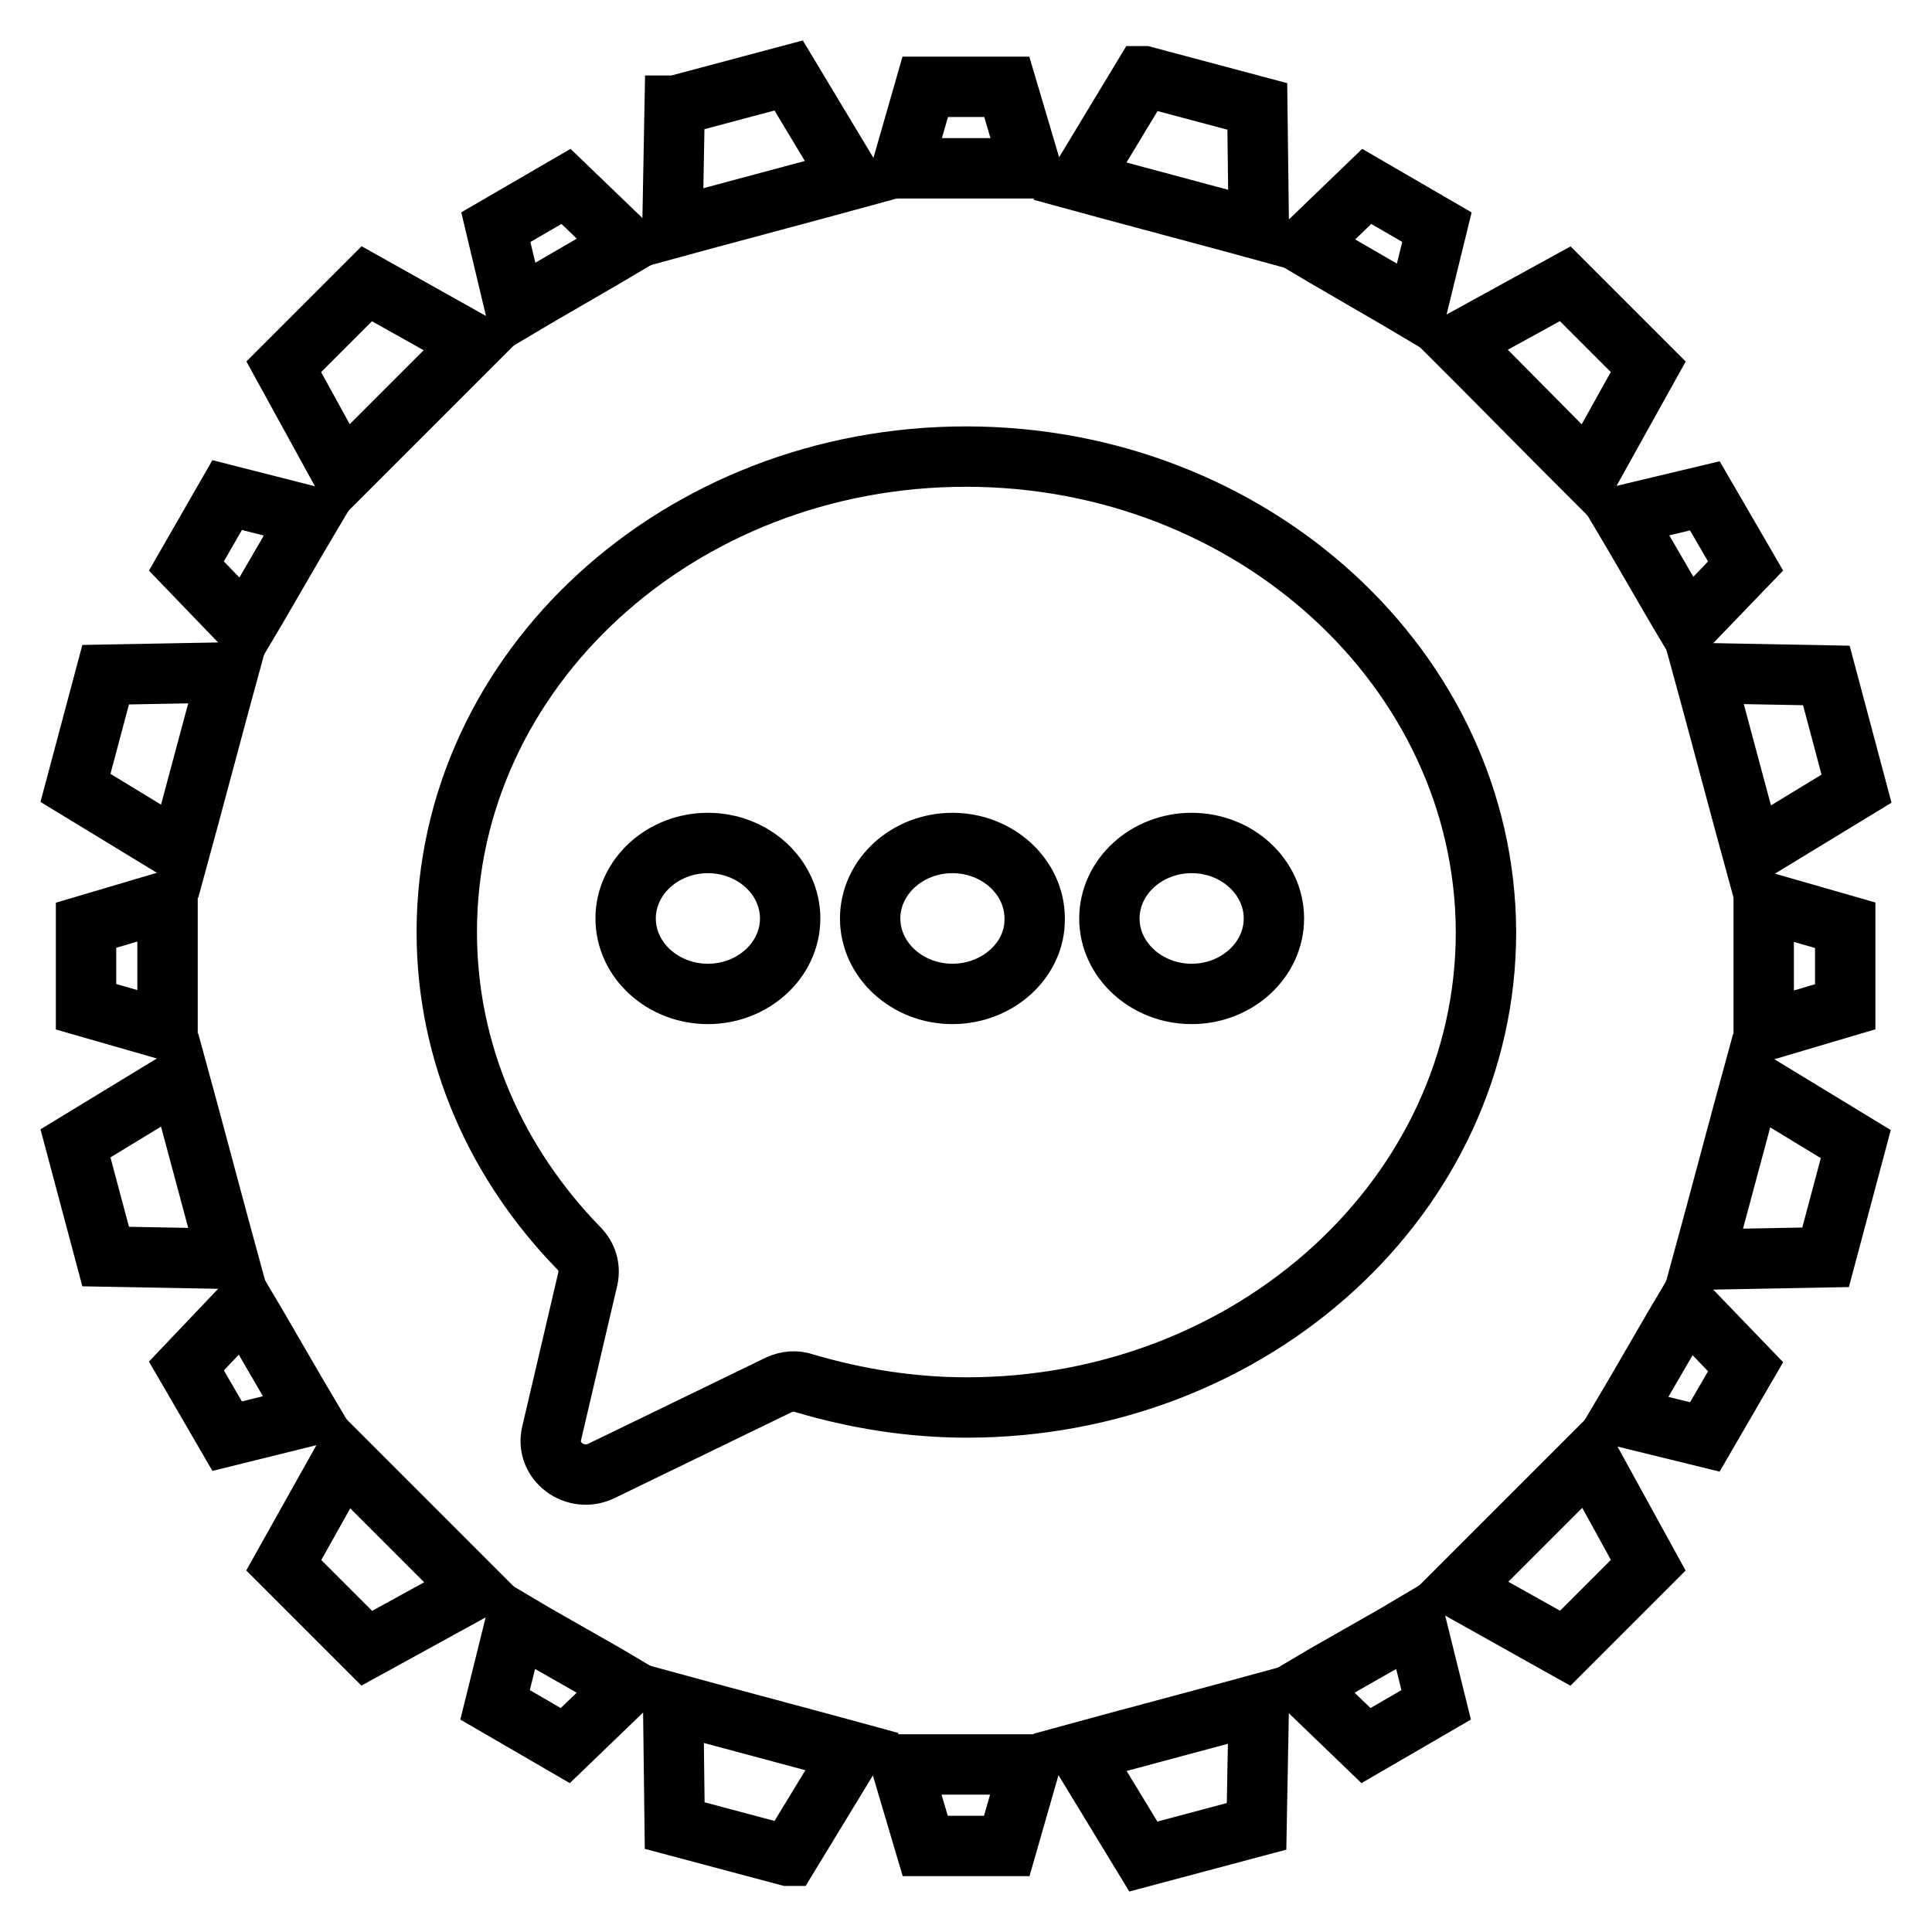
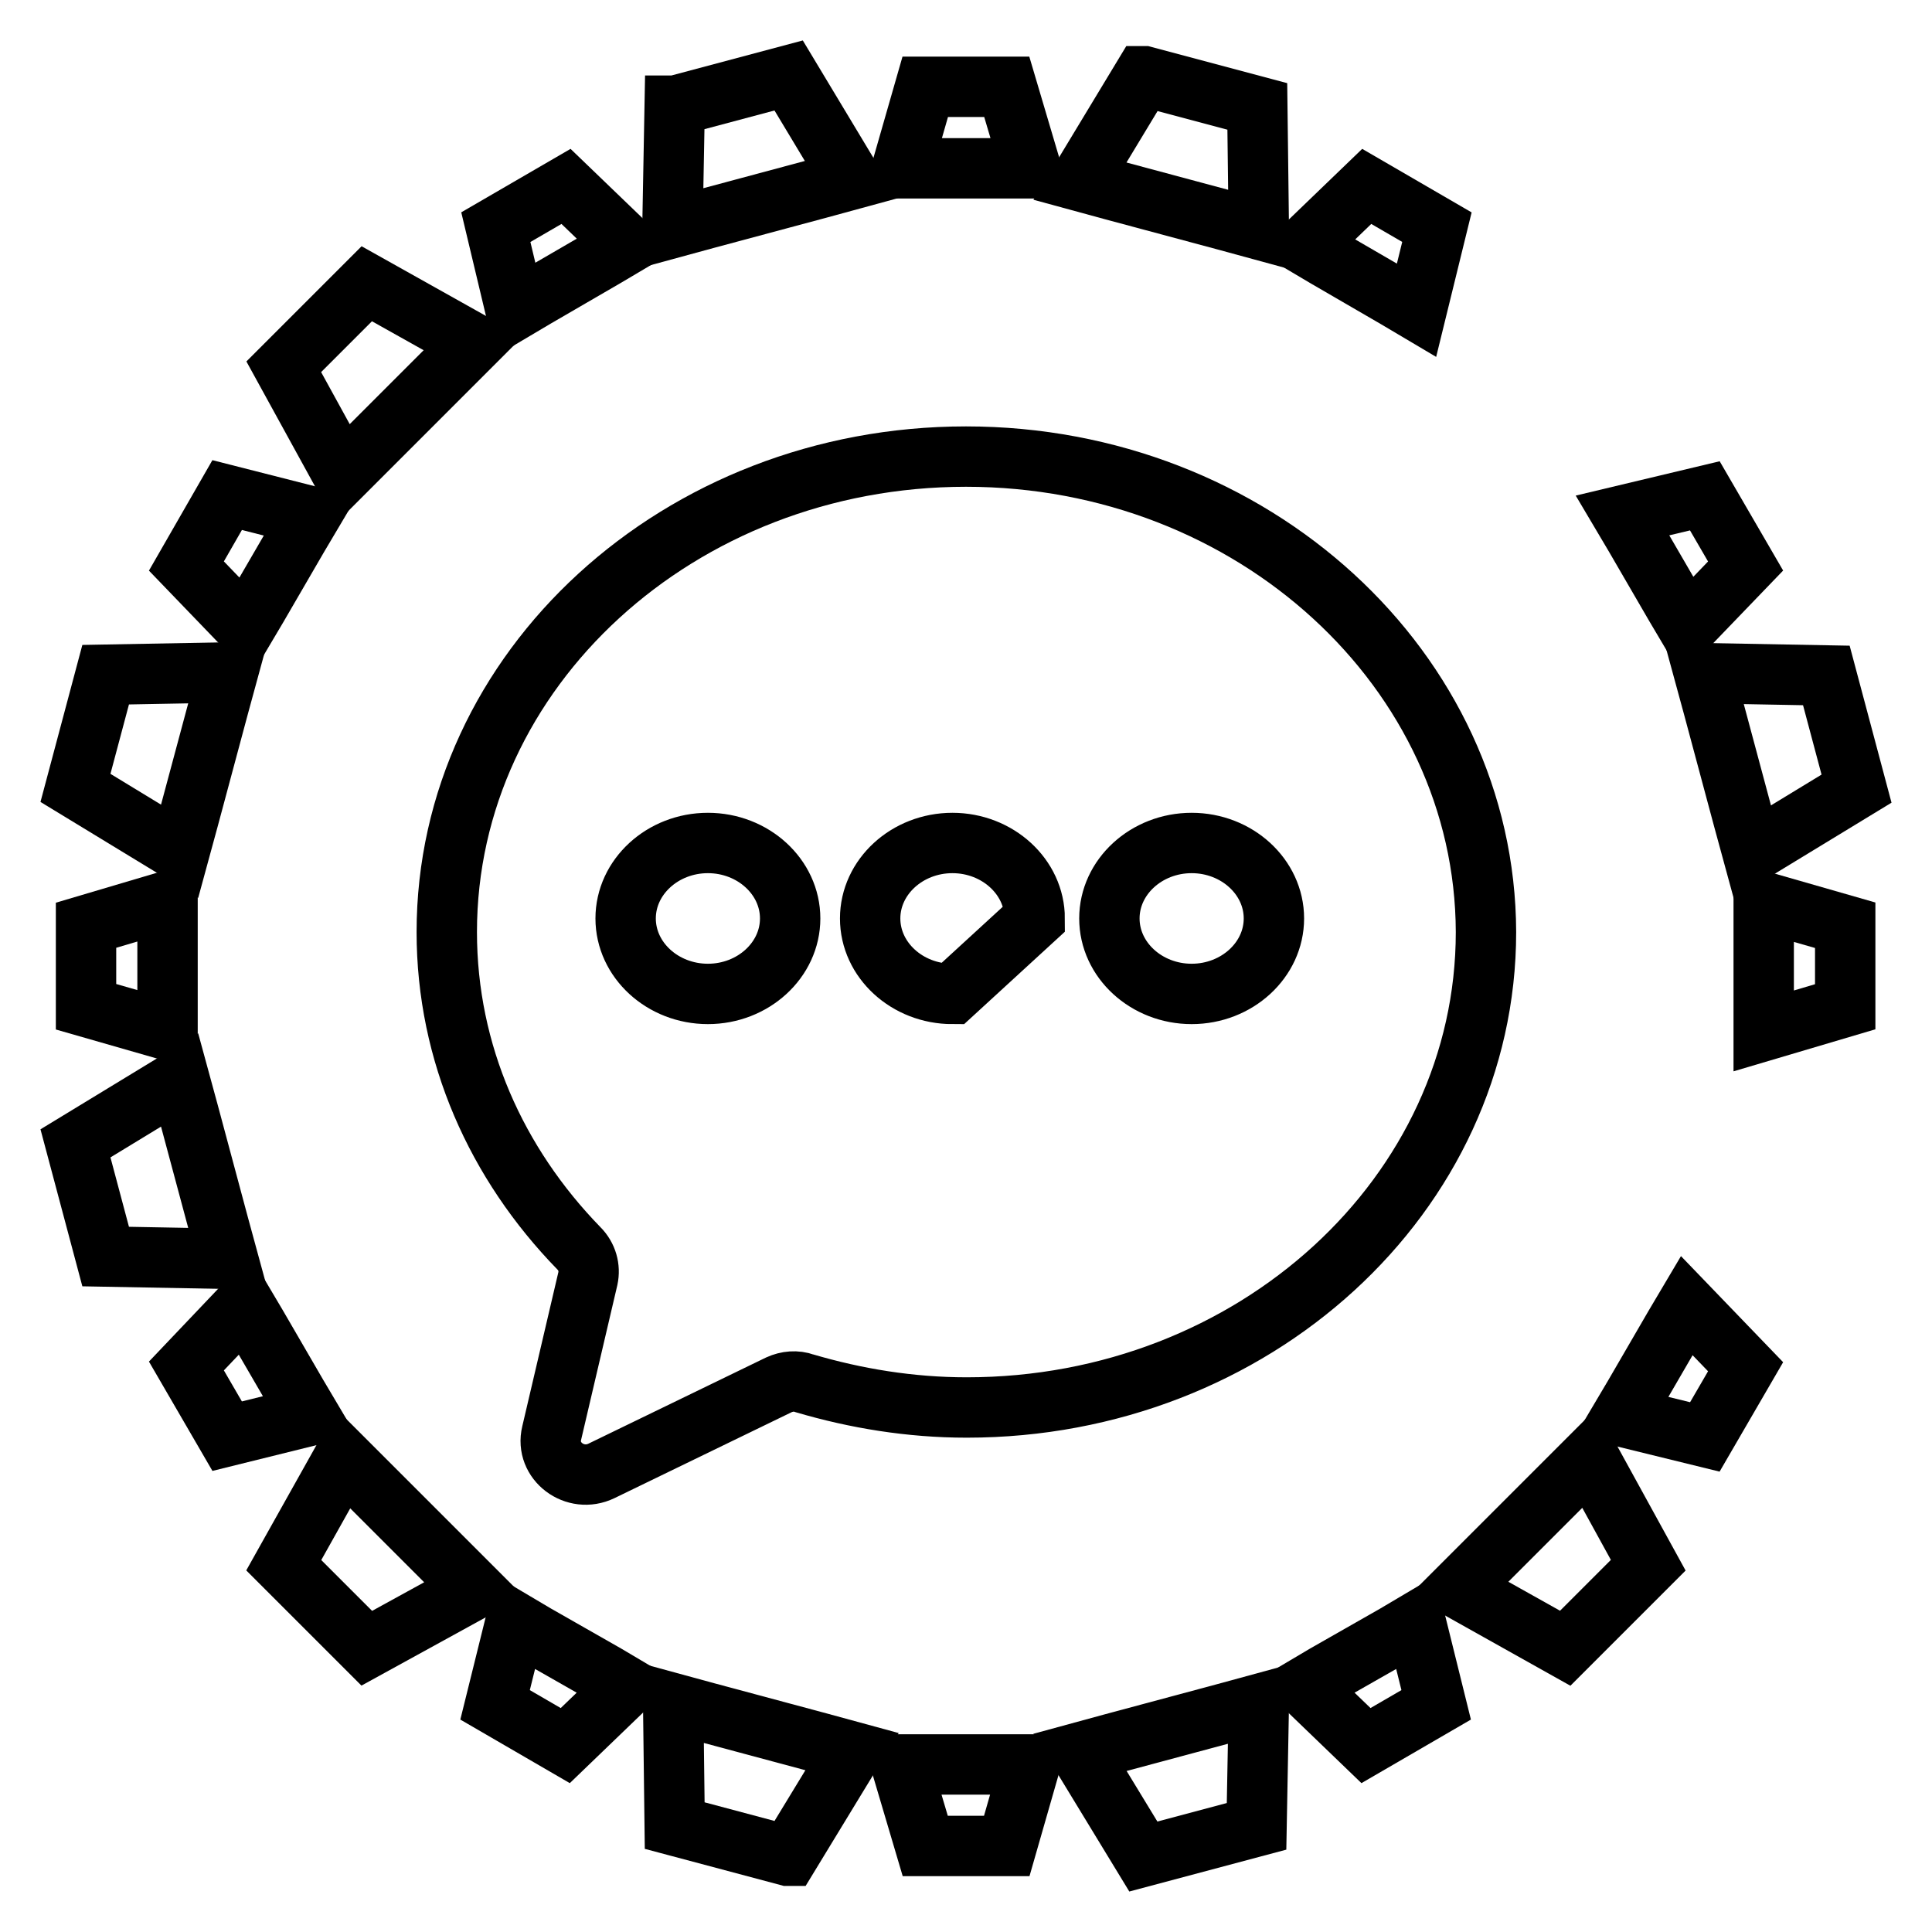
<svg xmlns="http://www.w3.org/2000/svg" version="1.1" x="0px" y="0px" viewBox="0 0 256 256" enable-background="new 0 0 256 256" xml:space="preserve">
  <g>
    <g>
-       <path stroke-width="8" fill-opacity="0" stroke="#000000" d="M128,60.5c-38,0-68.8,28.2-68.8,63c0,16.1,6.6,30.7,17.5,41.9c1.1,1.1,1.5,2.6,1.2,4l-4.8,20.5c-0.9,3.7,3.1,6.7,6.6,5l23.5-11.4c1.1-0.5,2.3-0.6,3.4-0.2c6.8,2,14,3.2,21.5,3.2c38,0,68.8-28.2,68.8-63C196.8,88.8,166,60.5,128,60.5z M93.8,111.7c6,0,10.9,4.5,10.9,10c0,5.5-4.9,10-10.9,10c-6,0-10.9-4.5-10.9-10C82.9,116.2,87.8,111.7,93.8,111.7z M126.2,131.7c-6,0-10.9-4.5-10.9-10s4.9-10,10.9-10c6,0,10.9,4.5,10.9,10C137.2,127.2,132.2,131.7,126.2,131.7z M157.9,131.7c-6,0-10.9-4.5-10.9-10s4.9-10,10.9-10c6,0,10.9,4.5,10.9,10C168.8,127.2,163.9,131.7,157.9,131.7z" />
+       <path stroke-width="8" fill-opacity="0" stroke="#000000" d="M128,60.5c-38,0-68.8,28.2-68.8,63c0,16.1,6.6,30.7,17.5,41.9c1.1,1.1,1.5,2.6,1.2,4l-4.8,20.5c-0.9,3.7,3.1,6.7,6.6,5l23.5-11.4c1.1-0.5,2.3-0.6,3.4-0.2c6.8,2,14,3.2,21.5,3.2c38,0,68.8-28.2,68.8-63C196.8,88.8,166,60.5,128,60.5z M93.8,111.7c6,0,10.9,4.5,10.9,10c0,5.5-4.9,10-10.9,10c-6,0-10.9-4.5-10.9-10C82.9,116.2,87.8,111.7,93.8,111.7z M126.2,131.7c-6,0-10.9-4.5-10.9-10s4.9-10,10.9-10c6,0,10.9,4.5,10.9,10z M157.9,131.7c-6,0-10.9-4.5-10.9-10s4.9-10,10.9-10c6,0,10.9,4.5,10.9,10C168.8,127.2,163.9,131.7,157.9,131.7z" />
      <path stroke-width="8" fill-opacity="0" stroke="#000000" d="M133.4,11.5L133.4,11.5h-10.8h0l-3.1,10.8h3.2h10.7h3.2L133.4,11.5z" />
      <path stroke-width="8" fill-opacity="0" stroke="#000000" d="M104.5,10L104.5,10l-15,4l-0.1,0l-0.3,16.2l4.4-1.2l14.9-4l4.4-1.2L104.5,10z" />
      <path stroke-width="8" fill-opacity="0" stroke="#000000" d="M75,24.7L75,24.7l-9.3,5.4l0,0L68.3,41l2.7-1.6l9.3-5.4l2.7-1.6L75,24.7z" />
      <path stroke-width="8" fill-opacity="0" stroke="#000000" d="M48.6,37.6L48.6,37.6l-11,11l0,0l7.8,14.2l3.2-3.2l10.9-10.9l3.2-3.2L48.6,37.6z" />
      <path stroke-width="8" fill-opacity="0" stroke="#000000" d="M30.1,65.6L30.1,65.6L24.7,75l0,0l7.8,8.1l1.6-2.7l5.4-9.3l1.6-2.7L30.1,65.6z" />
      <path stroke-width="8" fill-opacity="0" stroke="#000000" d="M14,89.4L14,89.4l-4,15l0,0l13.8,8.4l1.2-4.4l4-14.9l1.2-4.4L14,89.4z" />
      <path stroke-width="8" fill-opacity="0" stroke="#000000" d="M11.4,122.6L11.4,122.6l0,10.8l0,0l10.8,3.1l0-3.2l0-10.7v-3.2L11.4,122.6z" />
      <path stroke-width="8" fill-opacity="0" stroke="#000000" d="M10,151.5L10,151.5l4,15l0,0l16.2,0.3l-1.2-4.4l-4-14.9l-1.2-4.4L10,151.5z" />
      <path stroke-width="8" fill-opacity="0" stroke="#000000" d="M24.7,181L24.7,181l5.4,9.3l0,0l10.9-2.7l-1.6-2.7l-5.4-9.3l-1.6-2.7L24.7,181z" />
      <path stroke-width="8" fill-opacity="0" stroke="#000000" d="M37.6,207.4L37.6,207.4l11,11l0,0l14.2-7.8l-3.2-3.2l-10.9-10.9l-3.2-3.2L37.6,207.4z" />
      <path stroke-width="8" fill-opacity="0" stroke="#000000" d="M65.6,225.9L65.6,225.9l9.3,5.4l0,0l8.1-7.8l-2.7-1.6l-9.3-5.3l-2.7-1.6L65.6,225.9z" />
      <path stroke-width="8" fill-opacity="0" stroke="#000000" d="M89.4,241.9L89.4,241.9l15,4l0.1,0l8.4-13.8l-4.4-1.2l-14.9-4l-4.4-1.2L89.4,241.9z" />
      <path stroke-width="8" fill-opacity="0" stroke="#000000" d="M122.6,244.6L122.6,244.6h10.8h0l3.1-10.8h-3.2h-10.7h-3.2L122.6,244.6z" />
      <path stroke-width="8" fill-opacity="0" stroke="#000000" d="M151.5,246L151.5,246l15-4l0,0l0.3-16.2l-4.4,1.2l-14.9,4l-4.4,1.2L151.5,246z" />
      <path stroke-width="8" fill-opacity="0" stroke="#000000" d="M181,231.3L181,231.3l9.3-5.4l0,0l-2.7-10.9l-2.7,1.6l-9.3,5.3l-2.7,1.6L181,231.3z" />
      <path stroke-width="8" fill-opacity="0" stroke="#000000" d="M207.4,218.4L207.4,218.4l11-11l0,0l-7.8-14.2l-3.2,3.2l-10.9,10.9l-3.2,3.2L207.4,218.4z" />
      <path stroke-width="8" fill-opacity="0" stroke="#000000" d="M225.9,190.4L225.9,190.4l5.4-9.3l0,0l-7.8-8.1l-1.6,2.7l-5.4,9.3l-1.6,2.7L225.9,190.4z" />
-       <path stroke-width="8" fill-opacity="0" stroke="#000000" d="M241.9,166.6L241.9,166.6l4-15l0,0l-13.8-8.4l-1.2,4.4l-4,14.9l-1.2,4.4L241.9,166.6z" />
      <path stroke-width="8" fill-opacity="0" stroke="#000000" d="M244.5,133.4L244.5,133.4v-10.8v0l-10.8-3.1v3.2v10.7v3.2L244.5,133.4z" />
      <path stroke-width="8" fill-opacity="0" stroke="#000000" d="M246,104.5L246,104.5l-4-15l0,0l-16.2-0.3l1.2,4.4l4,14.9l1.2,4.4L246,104.5z" />
      <path stroke-width="8" fill-opacity="0" stroke="#000000" d="M231.3,75L231.3,75l-5.4-9.3l0,0L215,68.3l1.6,2.7l5.4,9.3l1.6,2.7L231.3,75z" />
-       <path stroke-width="8" fill-opacity="0" stroke="#000000" d="M218.4,48.6L218.4,48.6l-11-11l0,0l-14.2,7.8l3.2,3.2l10.9,11l3.2,3.2L218.4,48.6z" />
      <path stroke-width="8" fill-opacity="0" stroke="#000000" d="M190.4,30.1L190.4,30.1l-9.3-5.4l0,0l-8.1,7.8l2.7,1.6l9.3,5.4l2.7,1.6L190.4,30.1z" />
      <path stroke-width="8" fill-opacity="0" stroke="#000000" d="M166.6,14.1L166.6,14.1l-15-4l-0.1,0l-8.4,13.9l4.4,1.2l14.9,4l4.4,1.2L166.6,14.1z" />
    </g>
  </g>
</svg>